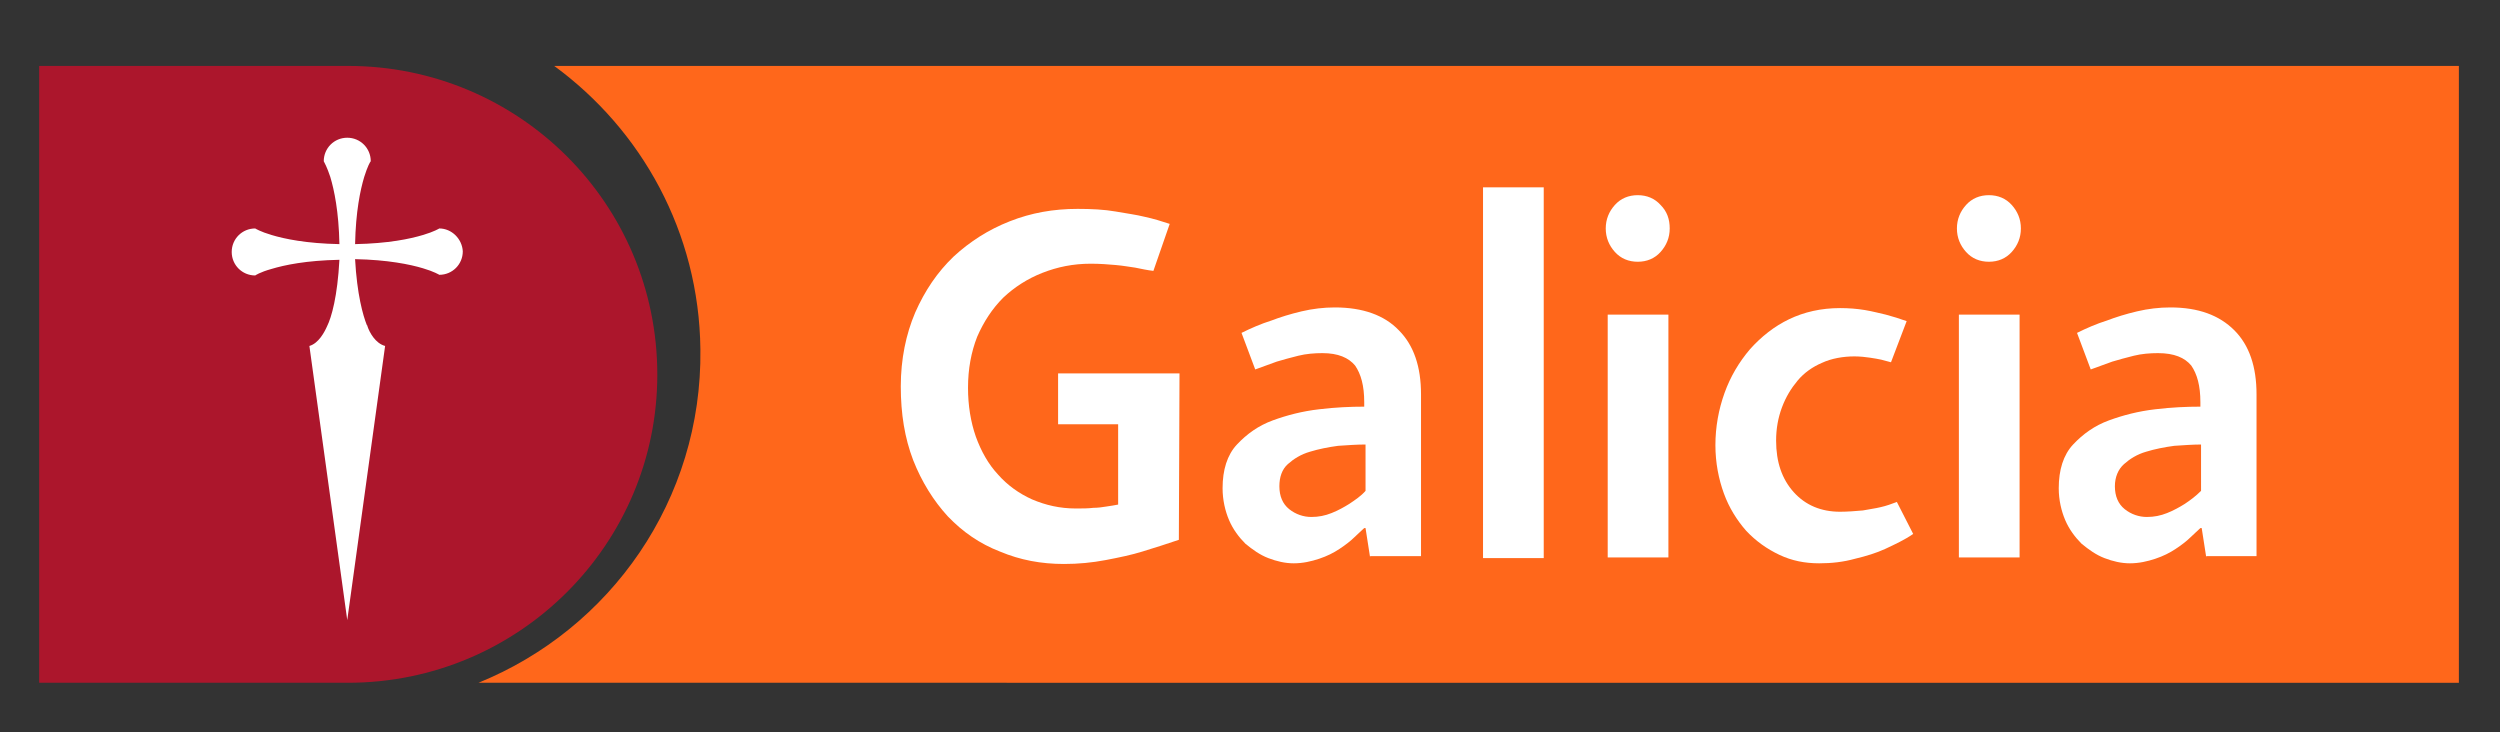
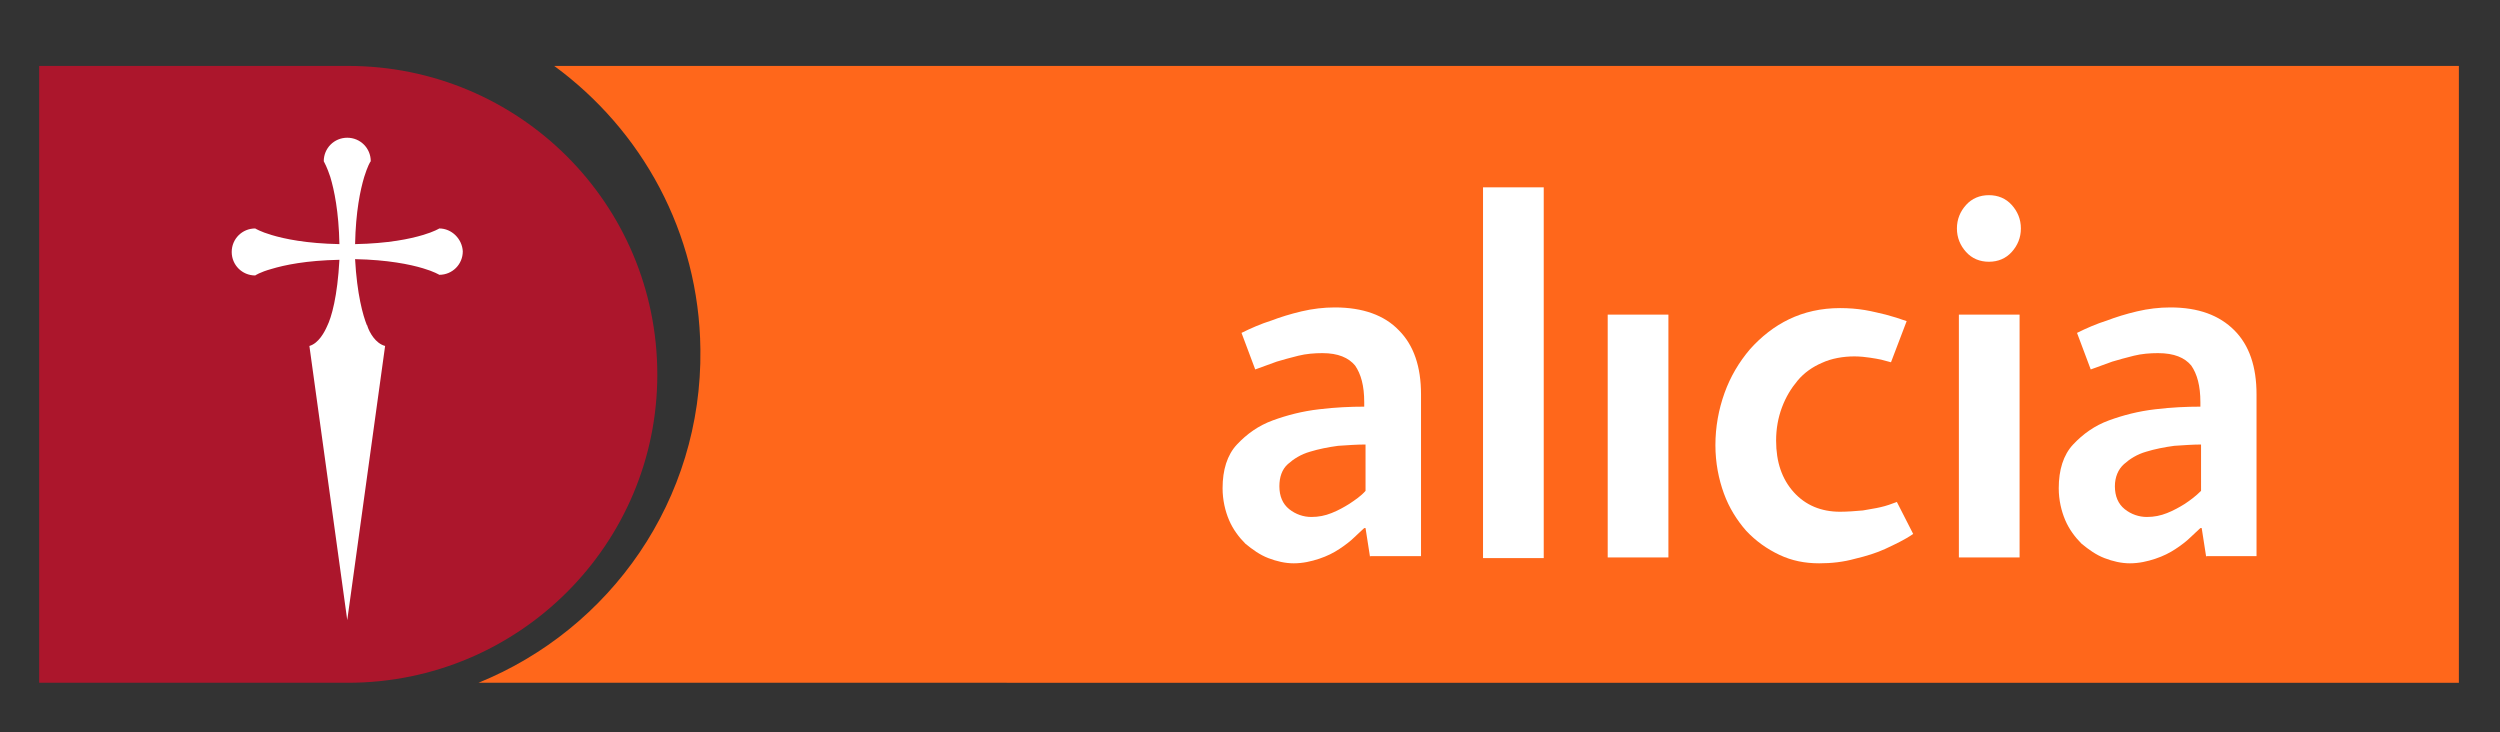
<svg xmlns="http://www.w3.org/2000/svg" version="1.1" id="Capa_1" x="0px" y="0px" viewBox="-288 225.2 383 112.2" style="enable-background:new -288 225.2 383 112.2;" xml:space="preserve">
  <rect x="-288" y="225.2" width="383" height="112.2" fill="#333333" stroke="none" />
  <style type="text/css">
	.st0{fill:#FF671B;}
	.st1{fill:#FFFFFF;}
	.st2{fill:#AC162C;}
</style>
  <g>
    <path class="st0" d="M88.7,235.3h-291.8c13.4,9.8,22.2,25.5,22.4,43.4c0.3,23.1-13.8,42.9-34,51.1H88.7V235.3z" />
-     <path class="st1" d="M-32.2,260.2c0,1.4-0.5,2.6-1.4,3.6c-0.9,1-2.1,1.5-3.5,1.5c-1.4,0-2.6-0.5-3.5-1.5c-0.9-1-1.4-2.2-1.4-3.6   c0-1.4,0.5-2.6,1.4-3.6c0.9-1,2.1-1.5,3.5-1.5c1.4,0,2.6,0.5,3.5,1.5C-32.6,257.6-32.2,258.8-32.2,260.2" />
    <path class="st1" d="M-78.1,310.6l-0.7-4.5h-0.2c-0.4,0.4-0.9,0.8-1.5,1.4c-0.6,0.6-1.4,1.2-2.3,1.8c-0.9,0.6-1.9,1.1-3.1,1.5   c-1.2,0.4-2.5,0.7-3.9,0.7c-1.3,0-2.6-0.3-3.9-0.8c-1.3-0.5-2.4-1.3-3.5-2.2c-1-1-1.9-2.2-2.5-3.6c-0.6-1.4-1-3.1-1-4.9   c0-2.8,0.7-5.1,2.2-6.7c1.5-1.6,3.3-2.9,5.5-3.7c2.2-0.8,4.5-1.4,7.1-1.7c2.5-0.3,4.8-0.4,6.9-0.4v-0.7c0-2.5-0.5-4.3-1.4-5.6   c-1-1.2-2.6-1.9-5-1.9c-1.2,0-2.5,0.1-3.7,0.4c-1.2,0.3-2.3,0.6-3.3,0.9c-1.1,0.4-2.2,0.8-3.3,1.2l-2.1-5.6c1.4-0.7,3-1.4,4.6-1.9   c1.3-0.5,2.9-1,4.6-1.4c1.7-0.4,3.4-0.6,5.1-0.6c4.3,0,7.6,1.2,9.8,3.5c2.3,2.3,3.4,5.6,3.4,9.8v24.8H-78.1z M-78.9,293.3   c-1.2,0-2.6,0.1-4.1,0.2c-1.5,0.2-3,0.5-4.3,0.9c-1.4,0.4-2.5,1.1-3.4,1.9c-0.9,0.8-1.3,2-1.3,3.4c0,1.5,0.5,2.7,1.5,3.5   c1,0.8,2.2,1.2,3.4,1.2c1.1,0,2.1-0.2,3.1-0.6c1-0.4,1.9-0.9,2.7-1.4c0.9-0.6,1.8-1.2,2.5-2V293.3z" />
    <rect x="-41.7" y="273.4" class="st1" width="9.3" height="37.2" />
    <path class="st1" d="M21.6,260.2c0,1.4-0.5,2.6-1.4,3.6c-0.9,1-2.1,1.5-3.5,1.5c-1.4,0-2.6-0.5-3.5-1.5c-0.9-1-1.4-2.2-1.4-3.6   c0-1.4,0.5-2.6,1.4-3.6c0.9-1,2.1-1.5,3.5-1.5c1.4,0,2.6,0.5,3.5,1.5C21.1,257.6,21.6,258.8,21.6,260.2" />
    <rect x="12.1" y="273.4" class="st1" width="9.3" height="37.2" />
    <path class="st1" d="M50,310.6l-0.7-4.5h-0.2c-0.4,0.4-0.9,0.8-1.5,1.4c-0.6,0.6-1.4,1.2-2.3,1.8c-0.9,0.6-1.9,1.1-3.1,1.5   c-1.2,0.4-2.5,0.7-3.9,0.7c-1.3,0-2.6-0.3-3.9-0.8c-1.3-0.5-2.4-1.3-3.5-2.2c-1-1-1.9-2.2-2.5-3.6c-0.6-1.4-1-3.1-1-4.9   c0-2.8,0.7-5.1,2.2-6.7c1.5-1.6,3.3-2.9,5.5-3.7c2.2-0.8,4.5-1.4,7.1-1.7c2.5-0.3,4.8-0.4,6.9-0.4v-0.7c0-2.5-0.5-4.3-1.4-5.6   c-1-1.2-2.6-1.9-5.1-1.9c-1.2,0-2.5,0.1-3.7,0.4c-1.2,0.3-2.3,0.6-3.3,0.9c-1.1,0.4-2.2,0.8-3.3,1.2l-2.1-5.6   c1.4-0.7,3-1.4,4.6-1.9c1.3-0.5,2.9-1,4.6-1.4c1.7-0.4,3.4-0.6,5.1-0.6c4.3,0,7.5,1.2,9.8,3.5c2.3,2.3,3.4,5.6,3.4,9.8v24.8H50z    M49.2,293.3c-1.2,0-2.6,0.1-4.1,0.2c-1.5,0.2-3,0.5-4.3,0.9c-1.4,0.4-2.5,1.1-3.4,1.9c-0.9,0.8-1.4,2-1.4,3.4   c0,1.5,0.5,2.7,1.5,3.5c1,0.8,2.2,1.2,3.4,1.2c1.1,0,2.1-0.2,3.1-0.6c1-0.4,1.9-0.9,2.7-1.4c0.9-0.6,1.7-1.2,2.5-2V293.3z" />
    <rect x="-60.8" y="253.9" class="st1" width="9.3" height="56.8" />
-     <path class="st1" d="M-107.3,282.4l-18.6,0v7.8h9.2v12.3c-0.5,0.1-1.1,0.2-1.8,0.3c-0.6,0.1-1.3,0.2-2,0.2   c-0.8,0.1-1.7,0.1-2.7,0.1c-2.4,0-4.6-0.5-6.7-1.4c-2-0.9-3.8-2.2-5.2-3.8c-1.5-1.6-2.6-3.6-3.4-5.8c-0.8-2.3-1.2-4.8-1.2-7.5   c0-2.9,0.5-5.5,1.4-7.8c1-2.3,2.3-4.3,4-6c1.7-1.6,3.7-2.9,6-3.8c2.3-0.9,4.7-1.4,7.4-1.4c1.4,0,2.7,0.1,3.8,0.2   c1.2,0.1,2.2,0.3,3,0.4c1,0.2,1.9,0.4,2.8,0.5l2.5-7.2c-1.2-0.4-2.5-0.8-3.9-1.1c-1.2-0.3-2.7-0.5-4.4-0.8   c-1.7-0.3-3.7-0.4-5.8-0.4c-3.7,0-7.1,0.6-10.4,1.9c-3.3,1.3-6.1,3.1-8.6,5.4c-2.5,2.4-4.4,5.2-5.9,8.6c-1.4,3.3-2.2,7.1-2.2,11.3   c0,4.2,0.6,7.9,1.9,11.3c1.3,3.3,3.1,6.2,5.3,8.6c2.3,2.4,4.9,4.2,8,5.4c3.1,1.3,6.3,1.9,9.8,1.9c2.2,0,4.3-0.2,6.4-0.6   c2.1-0.4,4-0.8,5.6-1.3c2-0.6,3.8-1.2,5.6-1.8L-107.3,282.4z" />
    <path class="st1" d="M5.1,307c-1.3,0.9-2.8,1.6-4.3,2.3c-1.3,0.6-2.9,1.1-4.6,1.5c-1.8,0.5-3.6,0.7-5.5,0.7c-2.2,0-4.2-0.4-6.1-1.3   c-1.9-0.9-3.6-2.1-5.1-3.7c-1.4-1.6-2.6-3.5-3.4-5.7c-0.8-2.2-1.3-4.7-1.3-7.4c0-2.8,0.5-5.5,1.4-8c0.9-2.5,2.2-4.7,3.9-6.7   c1.7-1.9,3.7-3.5,6-4.6c2.3-1.1,4.9-1.7,7.8-1.7c1.3,0,2.6,0.1,3.8,0.3c1.2,0.2,2.3,0.5,3.2,0.7c1.1,0.3,2.1,0.6,3.2,1l-2.4,6.3   l-1.5-0.4c-0.5-0.1-1-0.2-1.7-0.3c-0.6-0.1-1.6-0.2-2.4-0.2c-1.7,0-3.5,0.3-5,1c-1.4,0.6-2.7,1.5-3.7,2.7c-1,1.2-1.8,2.5-2.4,4.1   c-0.6,1.6-0.9,3.3-0.9,5.1c0,3.3,0.9,5.9,2.7,7.9c1.8,2,4.2,3,7.1,3c1,0,2.5-0.1,3.5-0.2c1-0.2,1.9-0.3,2.7-0.5   c0.9-0.2,1.7-0.5,2.5-0.8L5.1,307z" />
    <path class="st2" d="M-234.7,235.3l-47.3,0v94.5l47.3,0c26.2,0,47.4-21.2,47.4-47.2C-187.3,256.4-208.5,235.3-234.7,235.3" />
    <path class="st1" d="M-220.7,260.2L-220.7,260.2c0,0-0.8,0.5-2.5,1c-2,0.6-5.3,1.3-10.4,1.4c0.1-5,0.8-8.3,1.4-10.3   c0.5-1.6,0.9-2.3,1-2.4c0,0,0,0,0,0h0v0c0-2-1.6-3.6-3.6-3.6c-2,0-3.6,1.6-3.6,3.6v0h0c0,0,0,0,0,0c0.1,0.2,0.5,0.9,1,2.4   c0.6,2,1.3,5.3,1.4,10.3c-5.1-0.1-8.4-0.8-10.4-1.4c-1.7-0.5-2.5-1-2.5-1v0l0,0c-2,0-3.6,1.6-3.6,3.6c0,2,1.6,3.6,3.6,3.6l0,0v0   c0,0,0.7-0.5,2.5-1c2-0.6,5.3-1.3,10.4-1.4c-0.3,5.6-1.2,8.8-1.9,10.2c-0.4,0.9-1.3,2.6-2.7,3l0,0l5.8,42l5.8-42l0,0   c-1.5-0.4-2.4-2.1-2.7-3c0-0.1,0-0.1-0.1-0.2l0,0c-0.6-1.5-1.5-4.7-1.8-10.1c5,0.1,8.4,0.8,10.4,1.4c1.7,0.5,2.5,1,2.5,1l0,0   c2,0,3.6-1.6,3.6-3.6C-217.2,261.8-218.8,260.2-220.7,260.2" />
  </g>
</svg>